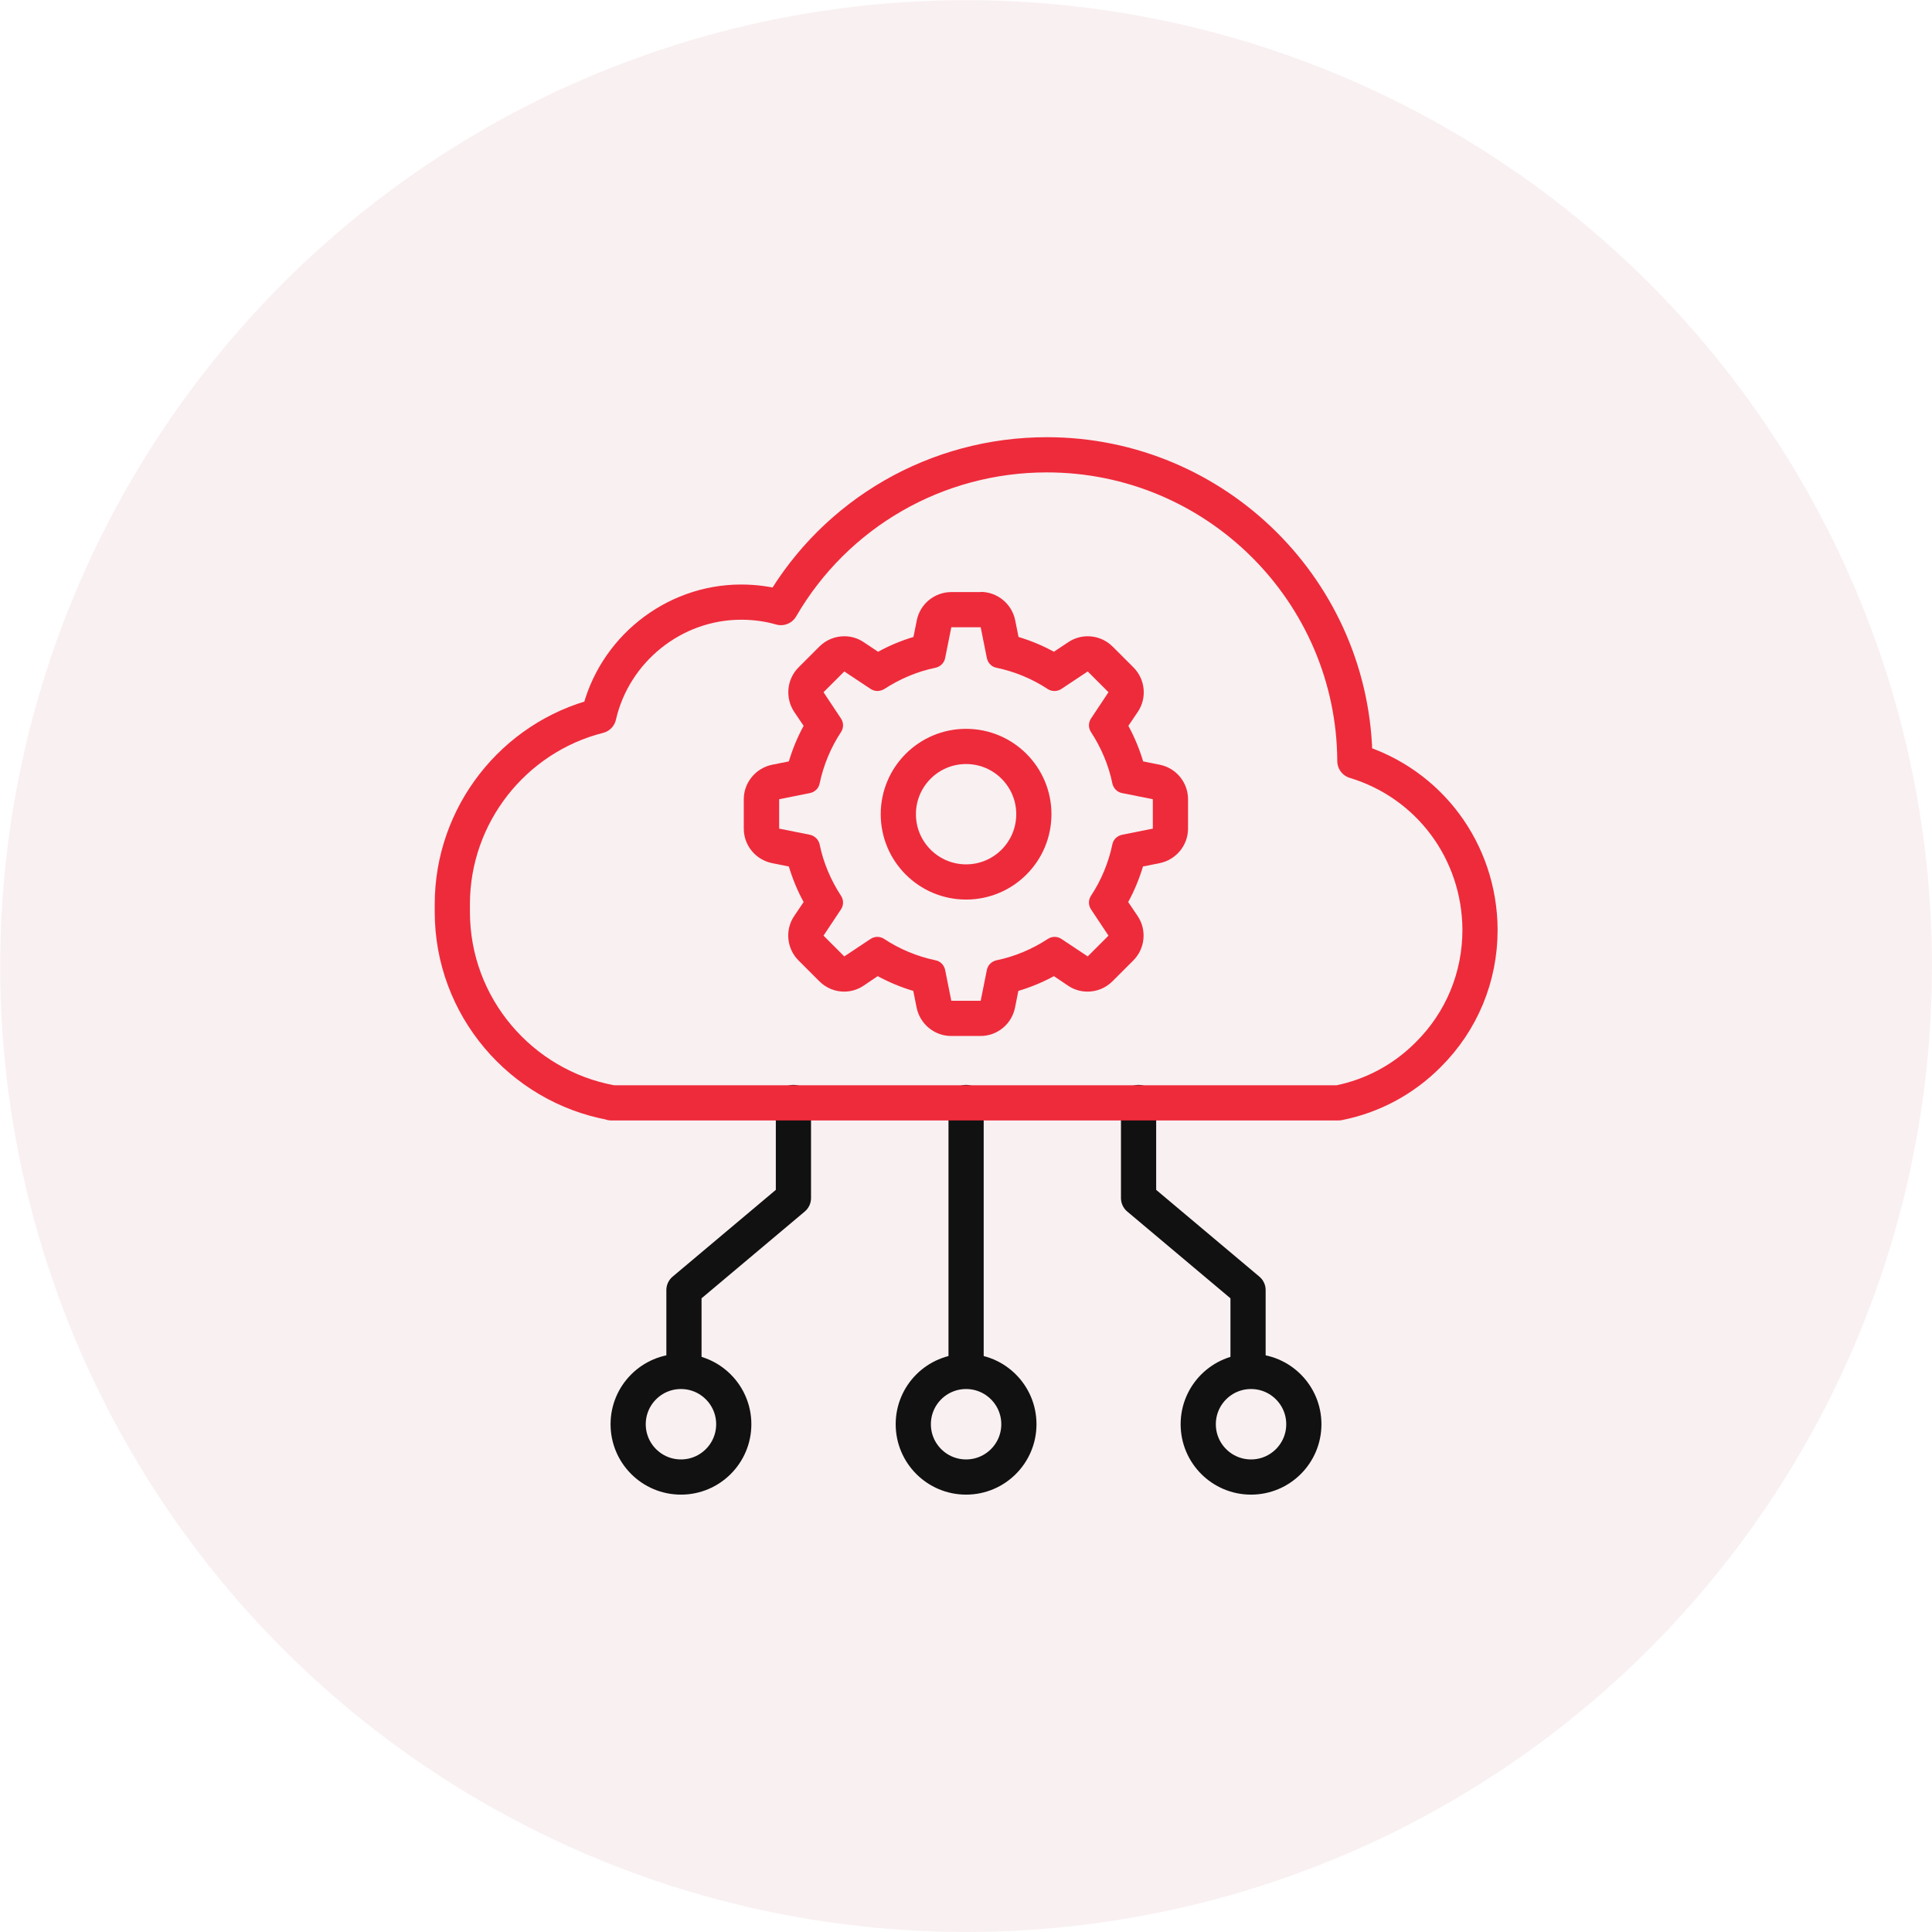
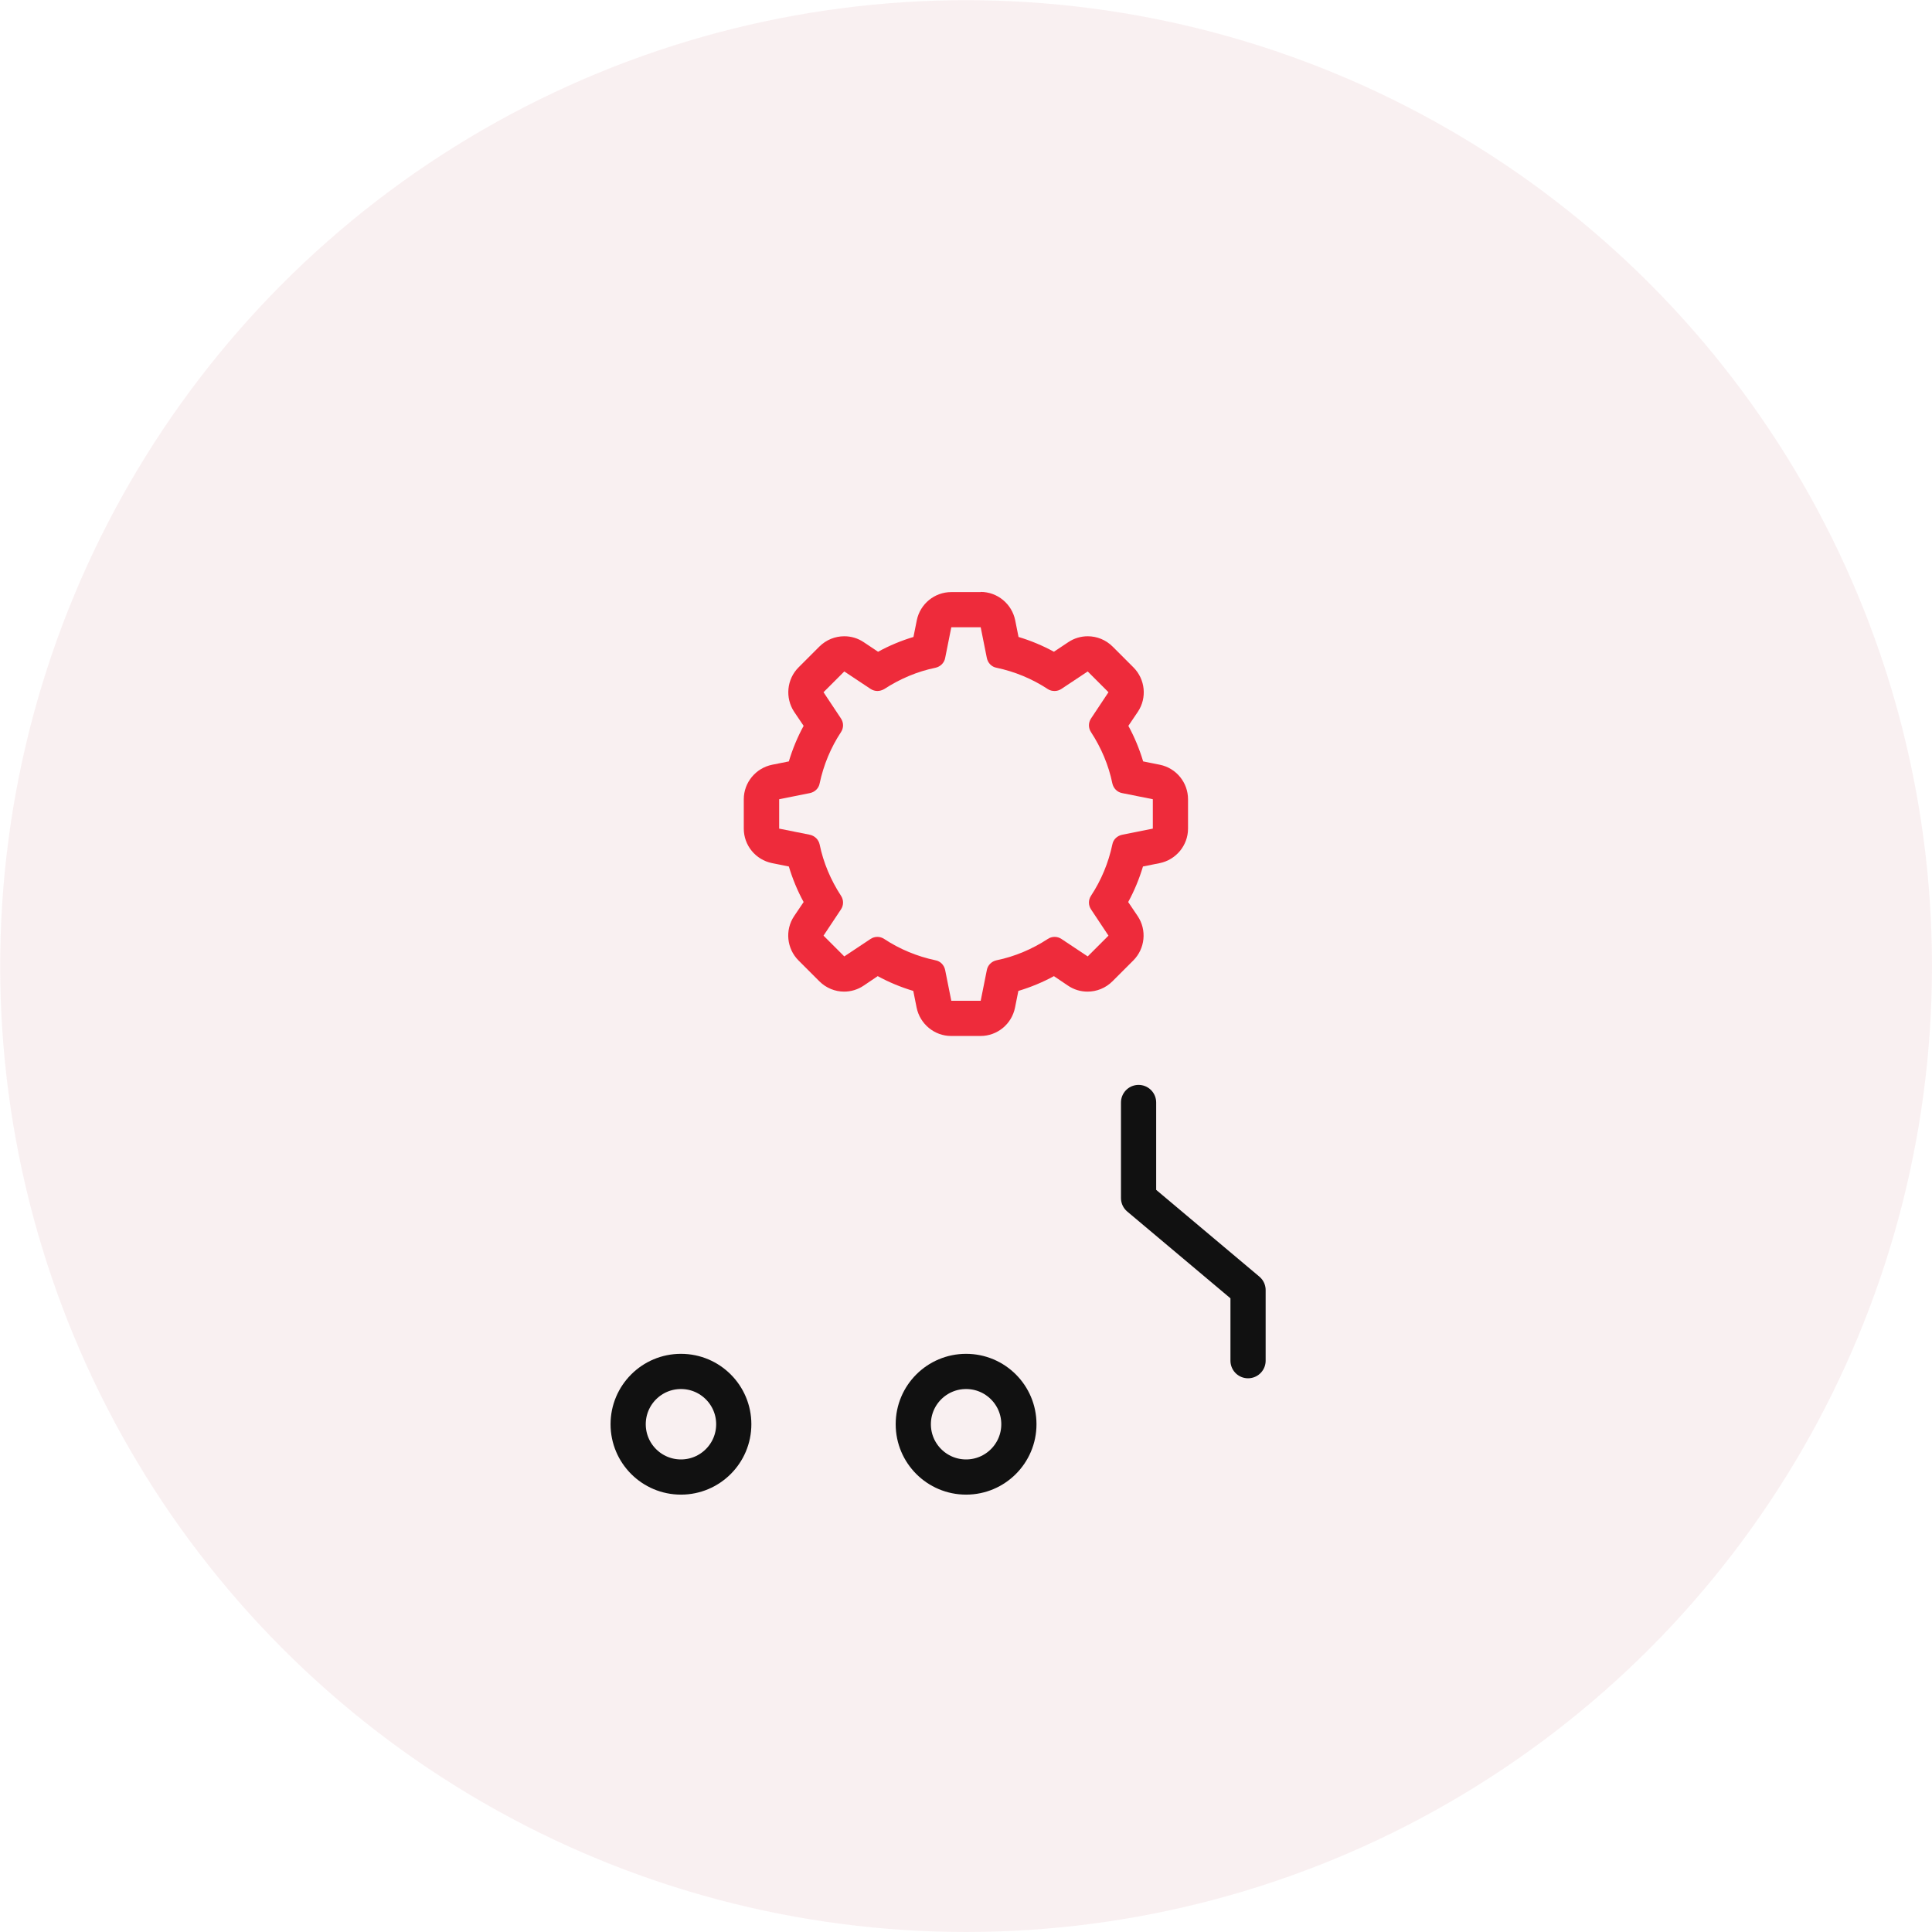
<svg xmlns="http://www.w3.org/2000/svg" id="Layer_2" data-name="Layer 2" viewBox="0 0 109.77 109.77">
  <defs>
    <style> .cls-1 { stroke: #111; } .cls-1, .cls-2 { fill: none; stroke-linecap: round; stroke-linejoin: round; stroke-width: 2px; } .cls-2 { stroke: #ee2b3b; } .cls-3, .cls-4 { opacity: .68; } .cls-4 { fill: #f4dfe3; } .cls-5 { fill: #ee2b3b; } </style>
  </defs>
  <g id="Layer_1-2" data-name="Layer 1">
    <g class="cls-3">
      <circle class="cls-4" cx="54.89" cy="54.89" r="54.88" />
    </g>
    <g>
      <g>
        <g>
-           <line class="cls-1" x1="54.89" y1="62.64" x2="54.89" y2="77.36" />
          <circle class="cls-1" cx="54.89" cy="80.92" r="3" />
        </g>
        <g>
-           <polyline class="cls-1" points="45.08 62.64 45.08 68.07 38.86 73.3 38.86 77.31" />
          <circle class="cls-1" cx="38.69" cy="80.92" r="3" />
        </g>
        <g>
          <polyline class="cls-1" points="64.69 62.64 64.69 68.07 70.91 73.3 70.91 77.31" />
-           <circle class="cls-1" cx="71.08" cy="80.92" r="3" />
        </g>
      </g>
-       <path class="cls-2" d="M34.73,62.66h41.32c1.92-.38,3.69-1.32,5.1-2.74,1.9-1.89,2.94-4.41,2.94-7.09-.02-4.47-2.9-8.32-7.11-9.59h0c-.05-9.61-7.88-17.4-17.5-17.4-6.27,0-11.99,3.31-15.11,8.68-.73-.21-1.5-.31-2.26-.31-3.87,0-7.24,2.74-8.09,6.46-4.85,1.23-8.32,5.64-8.32,10.7v.44c0,5.4,3.91,9.9,9.04,10.84Z" />
      <g>
        <path class="cls-5" d="M55.72,35.64l.35,1.75c.06.28.27.5.55.55,1.04.22,2.03.63,2.91,1.21.12.08.25.11.39.11s.27-.04.39-.12l1.49-.99,1.18,1.18-.99,1.49c-.16.24-.16.54,0,.78.58.89,1,1.88,1.21,2.91.06.28.28.5.55.55l1.75.35v1.67l-1.75.35c-.28.06-.5.27-.55.55-.22,1.04-.63,2.03-1.21,2.91-.16.24-.16.54,0,.78l.99,1.49-1.18,1.18-1.49-.99c-.12-.08-.25-.12-.39-.12s-.27.04-.39.12c-.89.58-1.88,1-2.91,1.21-.28.06-.5.28-.55.55l-.35,1.75h-1.67l-.35-1.75c-.06-.28-.27-.5-.55-.55-1.04-.22-2.03-.63-2.91-1.21-.12-.08-.25-.12-.39-.12s-.27.04-.39.12l-1.49.99-1.18-1.18.99-1.49c.16-.24.16-.54,0-.78-.58-.89-1-1.88-1.21-2.91-.06-.28-.28-.49-.55-.55l-1.75-.35v-1.67l1.75-.35c.28-.06.5-.27.55-.55.22-1.04.63-2.03,1.21-2.91.16-.24.16-.54,0-.78l-.99-1.49,1.18-1.18,1.49.99c.12.08.26.12.39.12s.27-.04.39-.11c.89-.58,1.88-1,2.91-1.21.28-.06.5-.28.55-.55l.35-1.75h1.67M55.72,33.64h-1.67c-.95,0-1.77.67-1.96,1.6l-.19.95c-.7.21-1.37.49-2.01.84l-.81-.54c-.34-.23-.72-.34-1.11-.34-.52,0-1.03.2-1.42.59l-1.18,1.18c-.67.67-.77,1.73-.25,2.52l.54.8c-.35.64-.63,1.32-.84,2.02l-.95.19c-.93.19-1.61,1.01-1.61,1.96v1.67c0,.95.67,1.77,1.61,1.96l.95.19c.21.7.49,1.38.84,2.02l-.54.8c-.53.79-.42,1.85.25,2.52l1.18,1.18c.39.39.9.59,1.41.59.38,0,.77-.11,1.11-.34l.8-.54c.64.35,1.32.63,2.02.84l.19.95c.19.93,1.01,1.61,1.96,1.61h1.67c.95,0,1.77-.67,1.96-1.61l.19-.95c.7-.21,1.38-.49,2.02-.84l.8.54c.34.23.72.34,1.11.34.52,0,1.03-.2,1.42-.59l1.18-1.18c.67-.67.78-1.73.25-2.52l-.54-.8c.35-.64.63-1.32.84-2.02l.95-.19c.93-.19,1.61-1.01,1.61-1.96v-1.67c0-.95-.67-1.77-1.6-1.96l-.95-.19c-.21-.7-.49-1.38-.84-2.02l.54-.8c.53-.79.42-1.85-.25-2.52l-1.18-1.18c-.39-.39-.9-.59-1.42-.59-.38,0-.77.11-1.11.34l-.81.54c-.64-.35-1.31-.63-2.01-.84l-.19-.95c-.19-.93-1.01-1.61-1.96-1.61h0Z" />
-         <circle class="cls-2" cx="54.89" cy="46.26" r="3.85" />
      </g>
    </g>
  </g>
</svg>